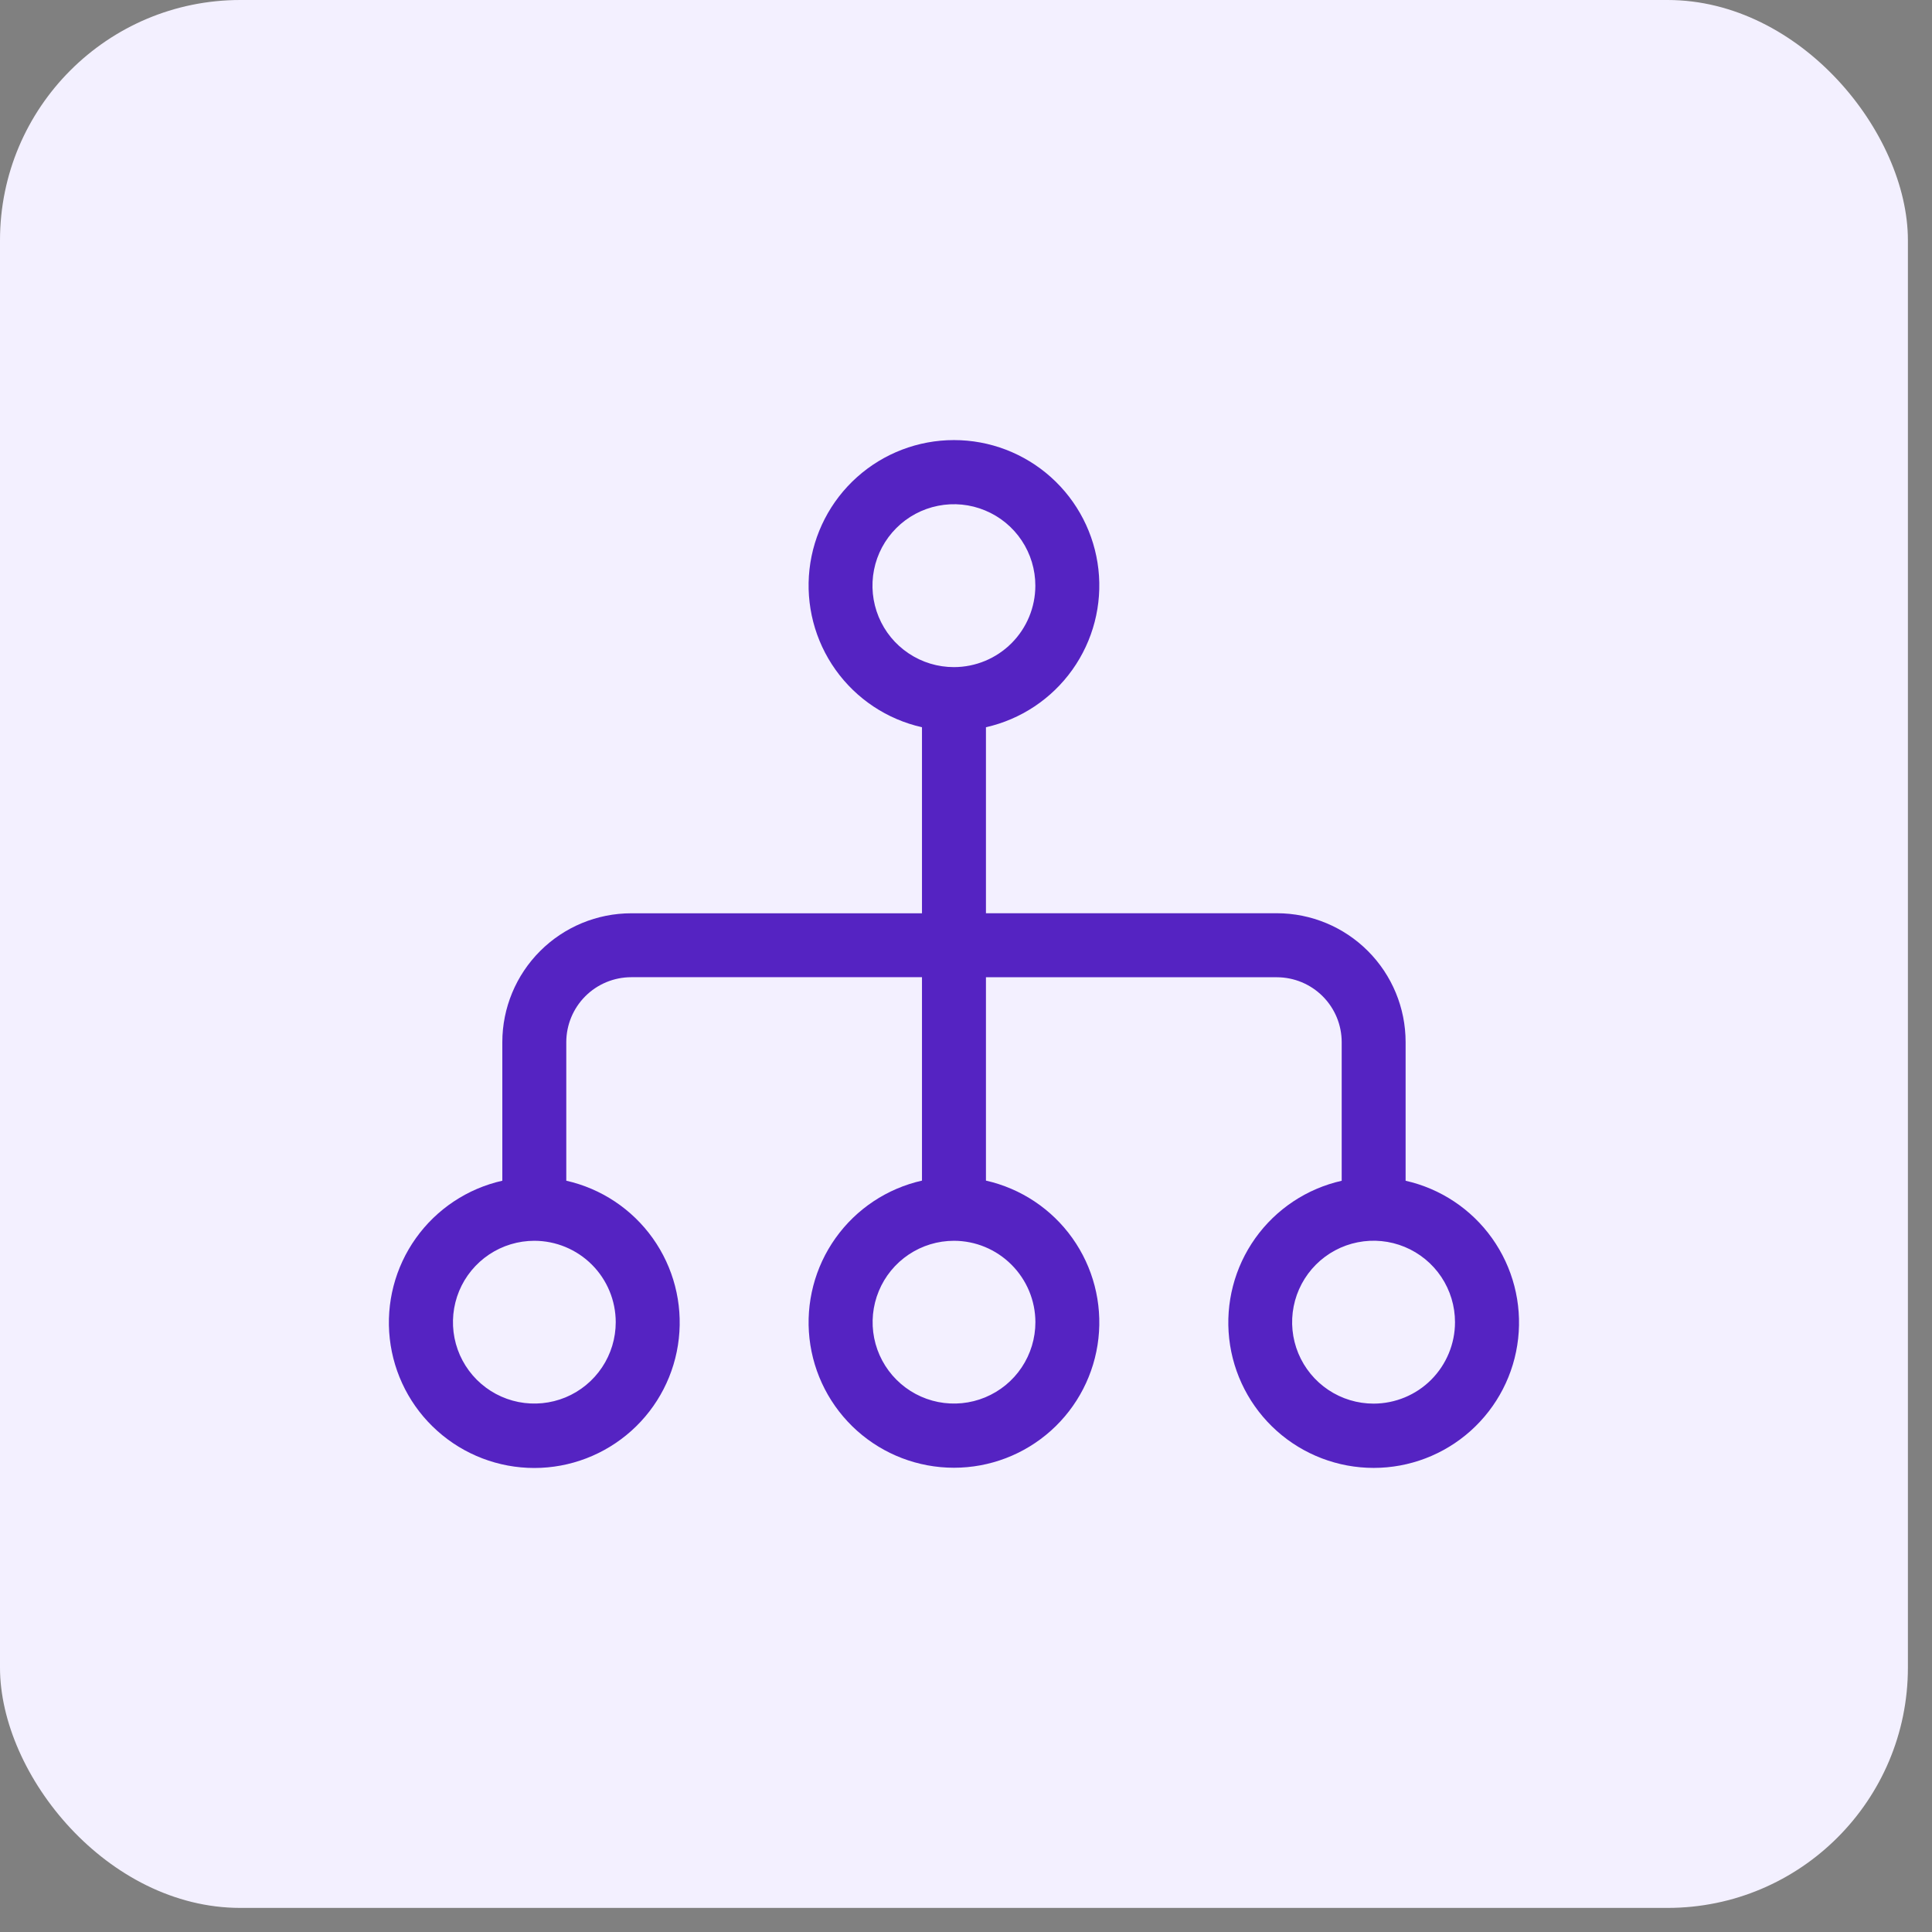
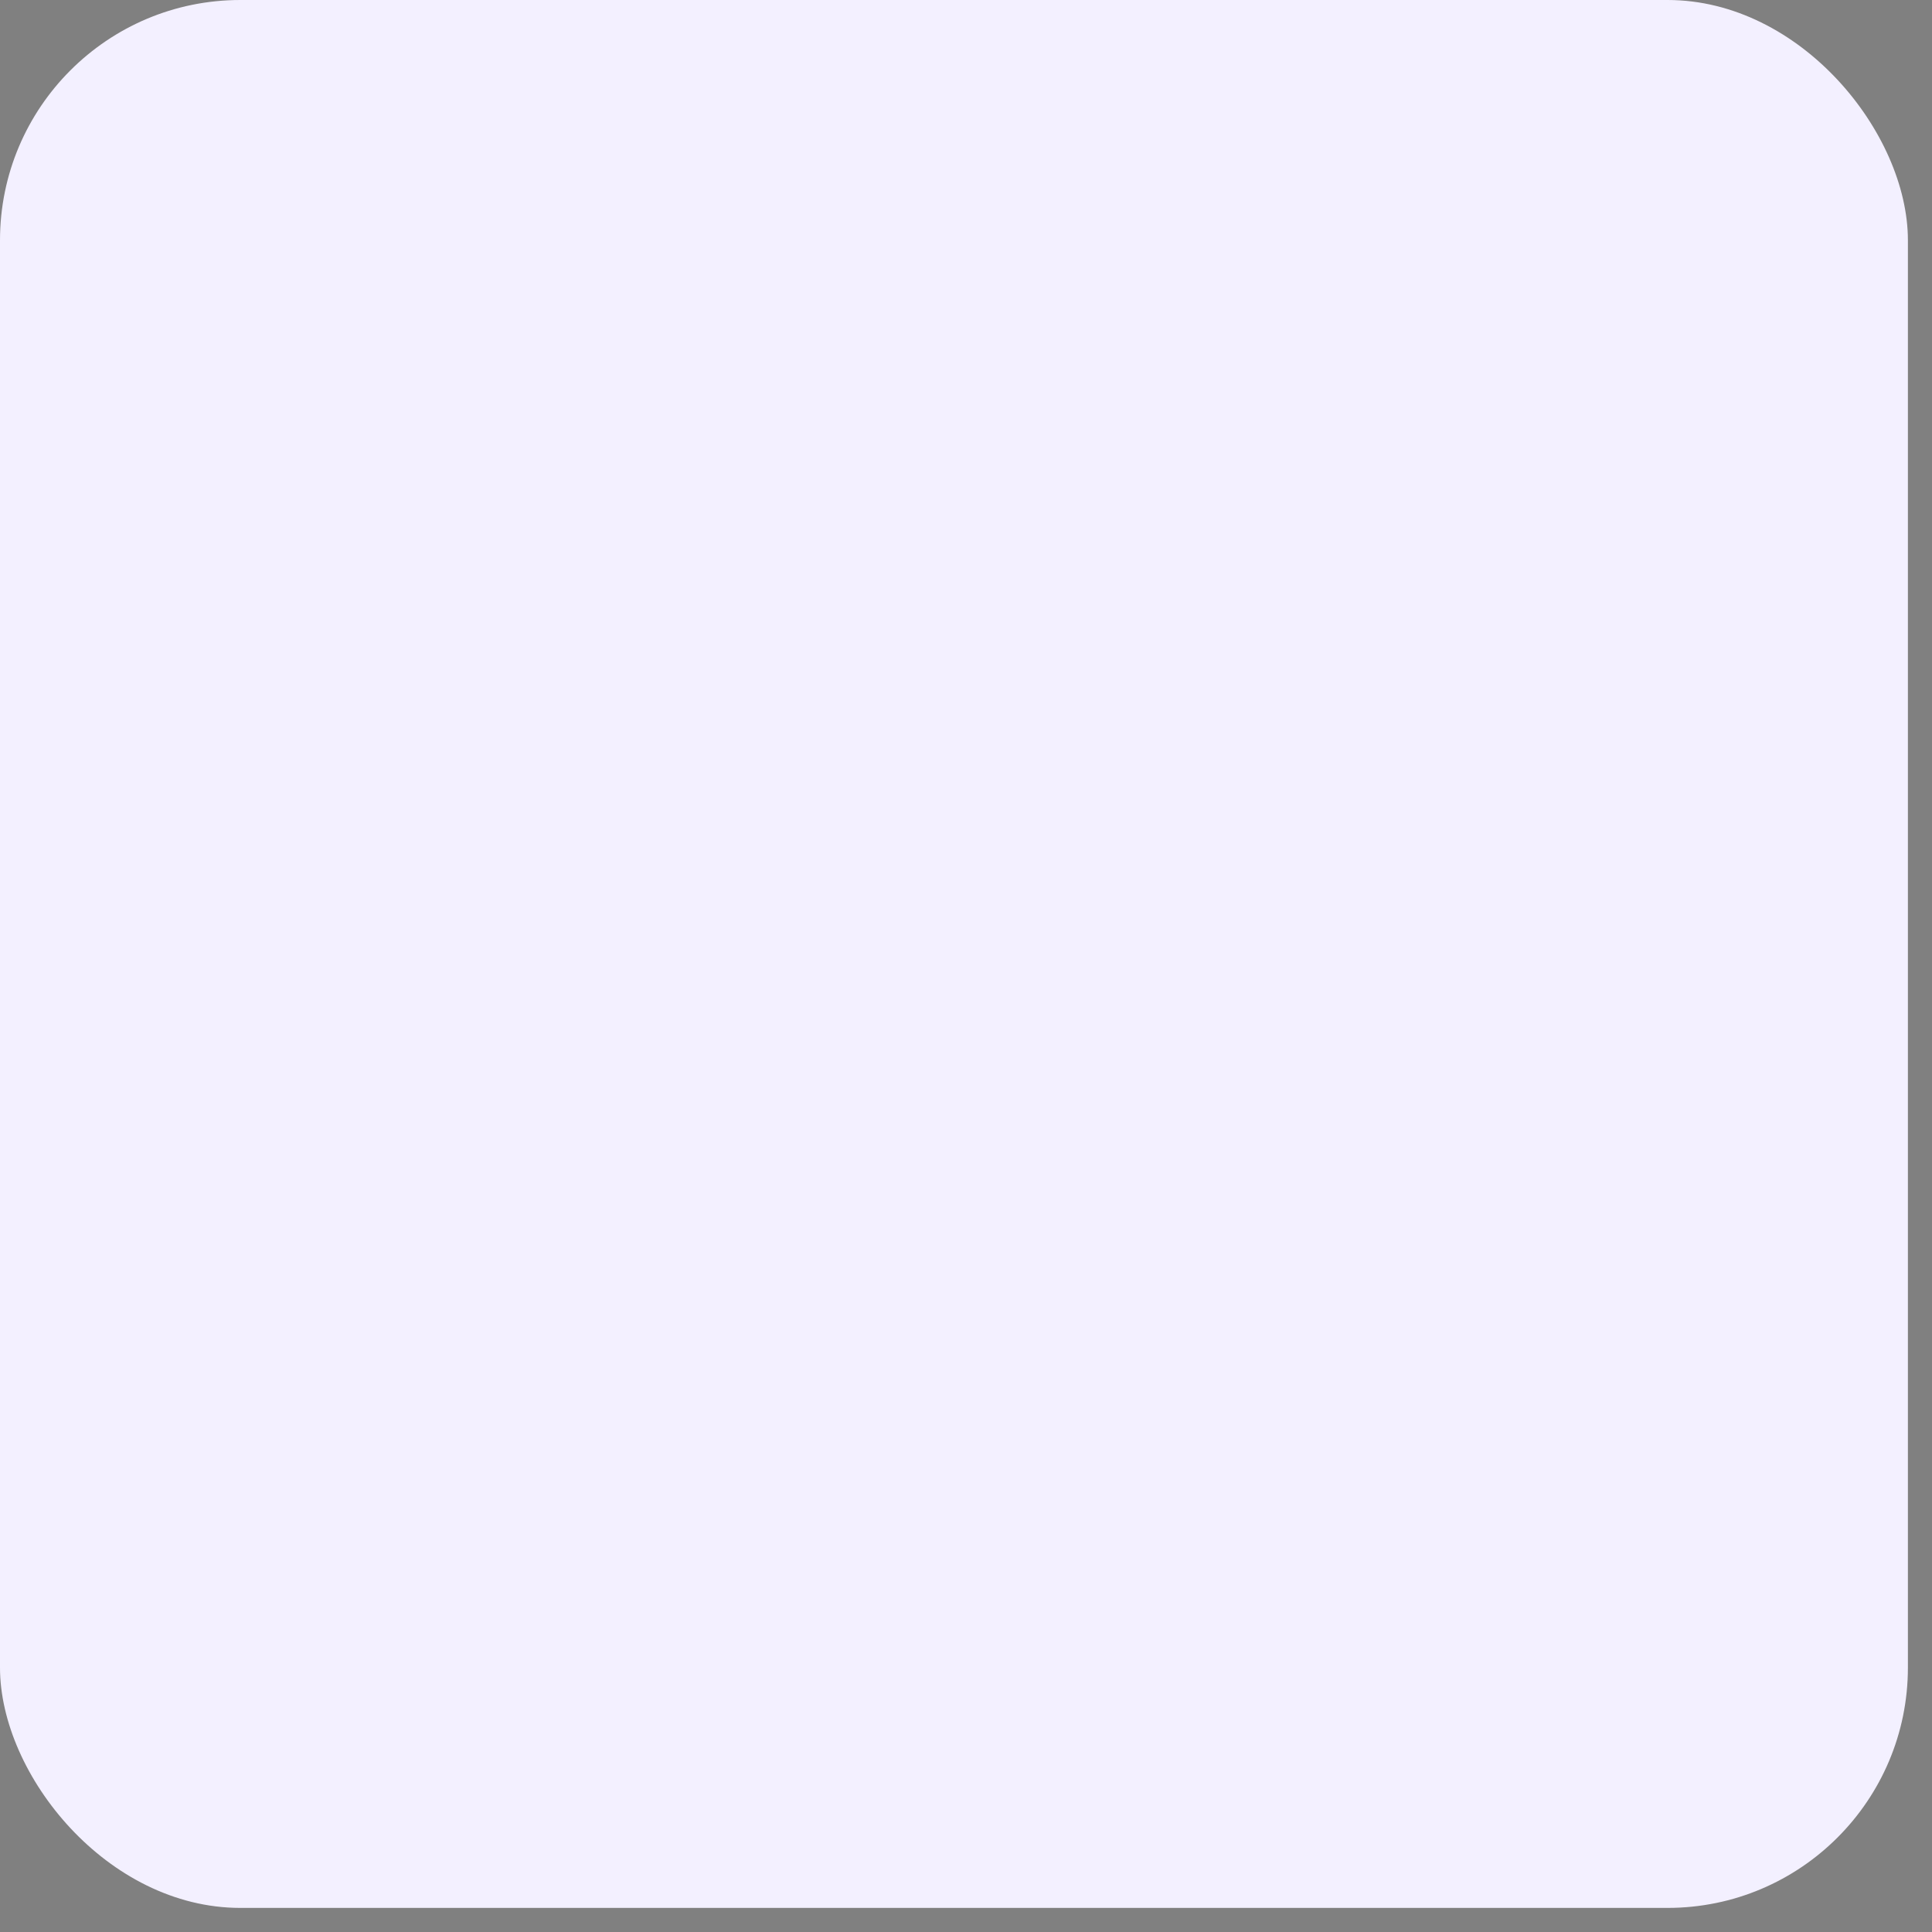
<svg xmlns="http://www.w3.org/2000/svg" width="74" height="74" viewBox="0 0 74 74" fill="none">
  <rect x="0" y="0" width="74" height="74" fill="#808080" stroke="none" />
  <rect width="73.077" height="73.077" rx="9.204" fill="#F3F0FF" />
-   <path d="M53.838 45.222V39.913C53.838 38.606 53.319 37.352 52.395 36.427C51.472 35.502 50.219 34.981 48.911 34.979H37.764V27.855C39.1 27.554 40.278 26.77 41.073 25.655C41.868 24.539 42.224 23.169 42.072 21.808C41.92 20.446 41.272 19.189 40.251 18.275C39.23 17.361 37.909 16.856 36.539 16.856C35.169 16.856 33.847 17.361 32.826 18.275C31.805 19.189 31.157 20.446 31.005 21.808C30.854 23.169 31.209 24.539 32.004 25.655C32.799 26.77 33.977 27.554 35.314 27.855V34.981H24.176C22.868 34.982 21.613 35.502 20.688 36.427C19.762 37.352 19.241 38.607 19.24 39.915V45.224C17.903 45.525 16.724 46.309 15.929 47.425C15.133 48.541 14.778 49.911 14.929 51.273C15.081 52.635 15.729 53.894 16.751 54.807C17.772 55.721 19.094 56.227 20.465 56.227C21.835 56.227 23.157 55.721 24.179 54.807C25.2 53.894 25.849 52.635 26 51.273C26.152 49.911 25.796 48.541 25.001 47.425C24.205 46.309 23.027 45.525 21.69 45.224V39.915C21.691 39.256 21.953 38.624 22.419 38.158C22.885 37.692 23.517 37.43 24.176 37.429H35.314V45.22C33.977 45.521 32.799 46.304 32.004 47.42C31.209 48.536 30.854 49.906 31.005 51.267C31.157 52.629 31.805 53.886 32.826 54.8C33.847 55.713 35.169 56.218 36.539 56.218C37.909 56.218 39.23 55.713 40.251 54.8C41.272 53.886 41.92 52.629 42.072 51.267C42.224 49.906 41.868 48.536 41.073 47.42C40.278 46.304 39.1 45.521 37.764 45.22V37.431H48.911C49.569 37.433 50.2 37.696 50.664 38.162C51.129 38.628 51.39 39.259 51.39 39.917V45.226C50.053 45.527 48.875 46.311 48.08 47.426C47.285 48.542 46.93 49.912 47.081 51.273C47.233 52.635 47.881 53.892 48.902 54.806C49.923 55.719 51.245 56.224 52.615 56.224C53.985 56.224 55.307 55.719 56.327 54.806C57.348 53.892 57.997 52.635 58.148 51.273C58.3 49.912 57.944 48.542 57.149 47.426C56.355 46.311 55.176 45.527 53.84 45.226L53.838 45.222ZM23.584 50.642C23.584 51.259 23.401 51.862 23.059 52.374C22.716 52.887 22.23 53.287 21.66 53.523C21.09 53.758 20.463 53.82 19.858 53.7C19.254 53.58 18.698 53.283 18.262 52.847C17.826 52.411 17.529 51.855 17.409 51.251C17.289 50.646 17.351 50.019 17.586 49.449C17.822 48.88 18.222 48.393 18.735 48.05C19.247 47.708 19.85 47.525 20.467 47.525C21.293 47.526 22.086 47.855 22.67 48.439C23.255 49.023 23.583 49.816 23.584 50.642ZM39.658 50.642C39.658 51.259 39.476 51.861 39.133 52.374C38.791 52.887 38.304 53.286 37.734 53.522C37.165 53.758 36.538 53.82 35.933 53.7C35.329 53.58 34.773 53.283 34.337 52.847C33.901 52.412 33.604 51.856 33.483 51.252C33.363 50.647 33.424 50.02 33.66 49.451C33.895 48.881 34.295 48.394 34.807 48.051C35.32 47.708 35.922 47.525 36.539 47.525C37.365 47.526 38.157 47.855 38.741 48.44C39.326 49.024 39.657 49.816 39.658 50.642ZM36.539 25.552C35.922 25.553 35.318 25.37 34.805 25.027C34.291 24.685 33.891 24.198 33.655 23.627C33.419 23.057 33.357 22.43 33.477 21.824C33.597 21.219 33.894 20.663 34.331 20.227C34.767 19.79 35.323 19.493 35.929 19.373C36.534 19.252 37.161 19.314 37.731 19.551C38.302 19.787 38.789 20.187 39.132 20.701C39.474 21.214 39.657 21.817 39.656 22.435C39.655 23.261 39.327 24.053 38.742 24.638C38.158 25.222 37.365 25.551 36.539 25.552ZM52.613 53.762C51.996 53.762 51.392 53.58 50.879 53.237C50.366 52.895 49.966 52.407 49.729 51.837C49.493 51.267 49.431 50.64 49.551 50.035C49.671 49.43 49.968 48.874 50.404 48.437C50.84 48.001 51.396 47.703 52.001 47.583C52.607 47.462 53.234 47.524 53.804 47.76C54.374 47.996 54.862 48.396 55.205 48.909C55.547 49.422 55.73 50.025 55.73 50.642C55.73 51.469 55.401 52.262 54.817 52.848C54.233 53.433 53.44 53.76 52.613 53.762Z" fill="#5523C2" />
</svg>